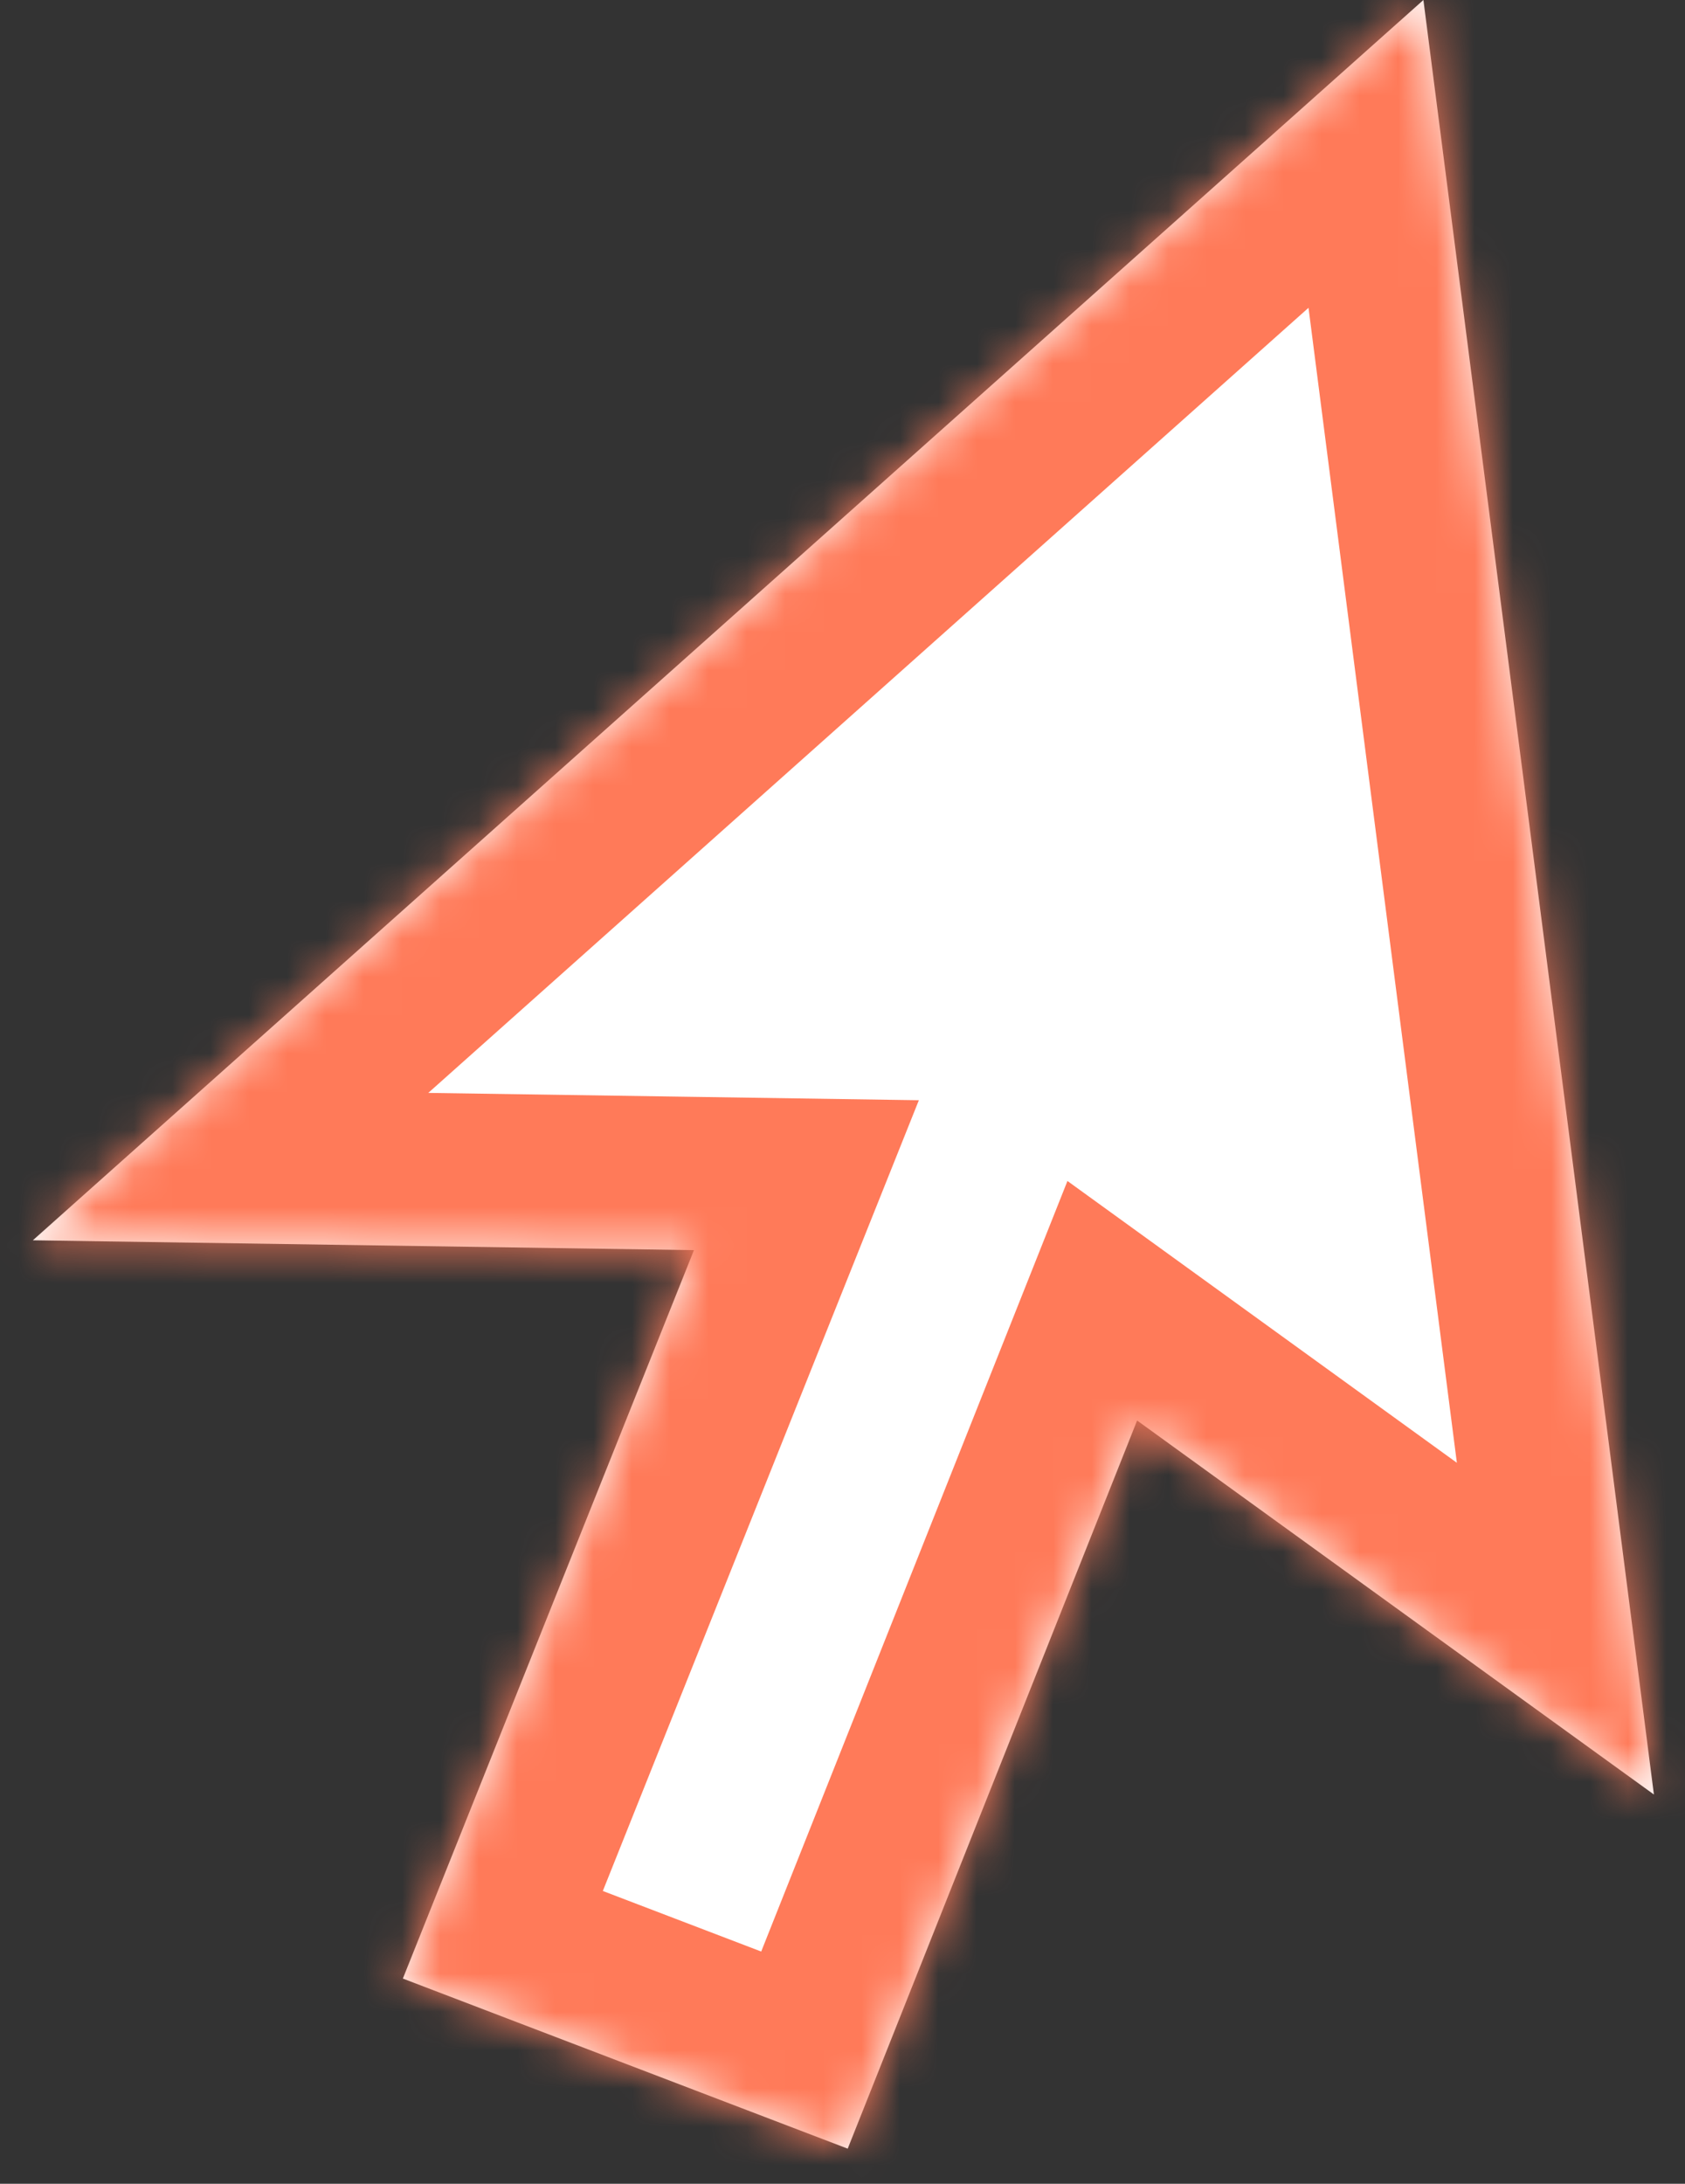
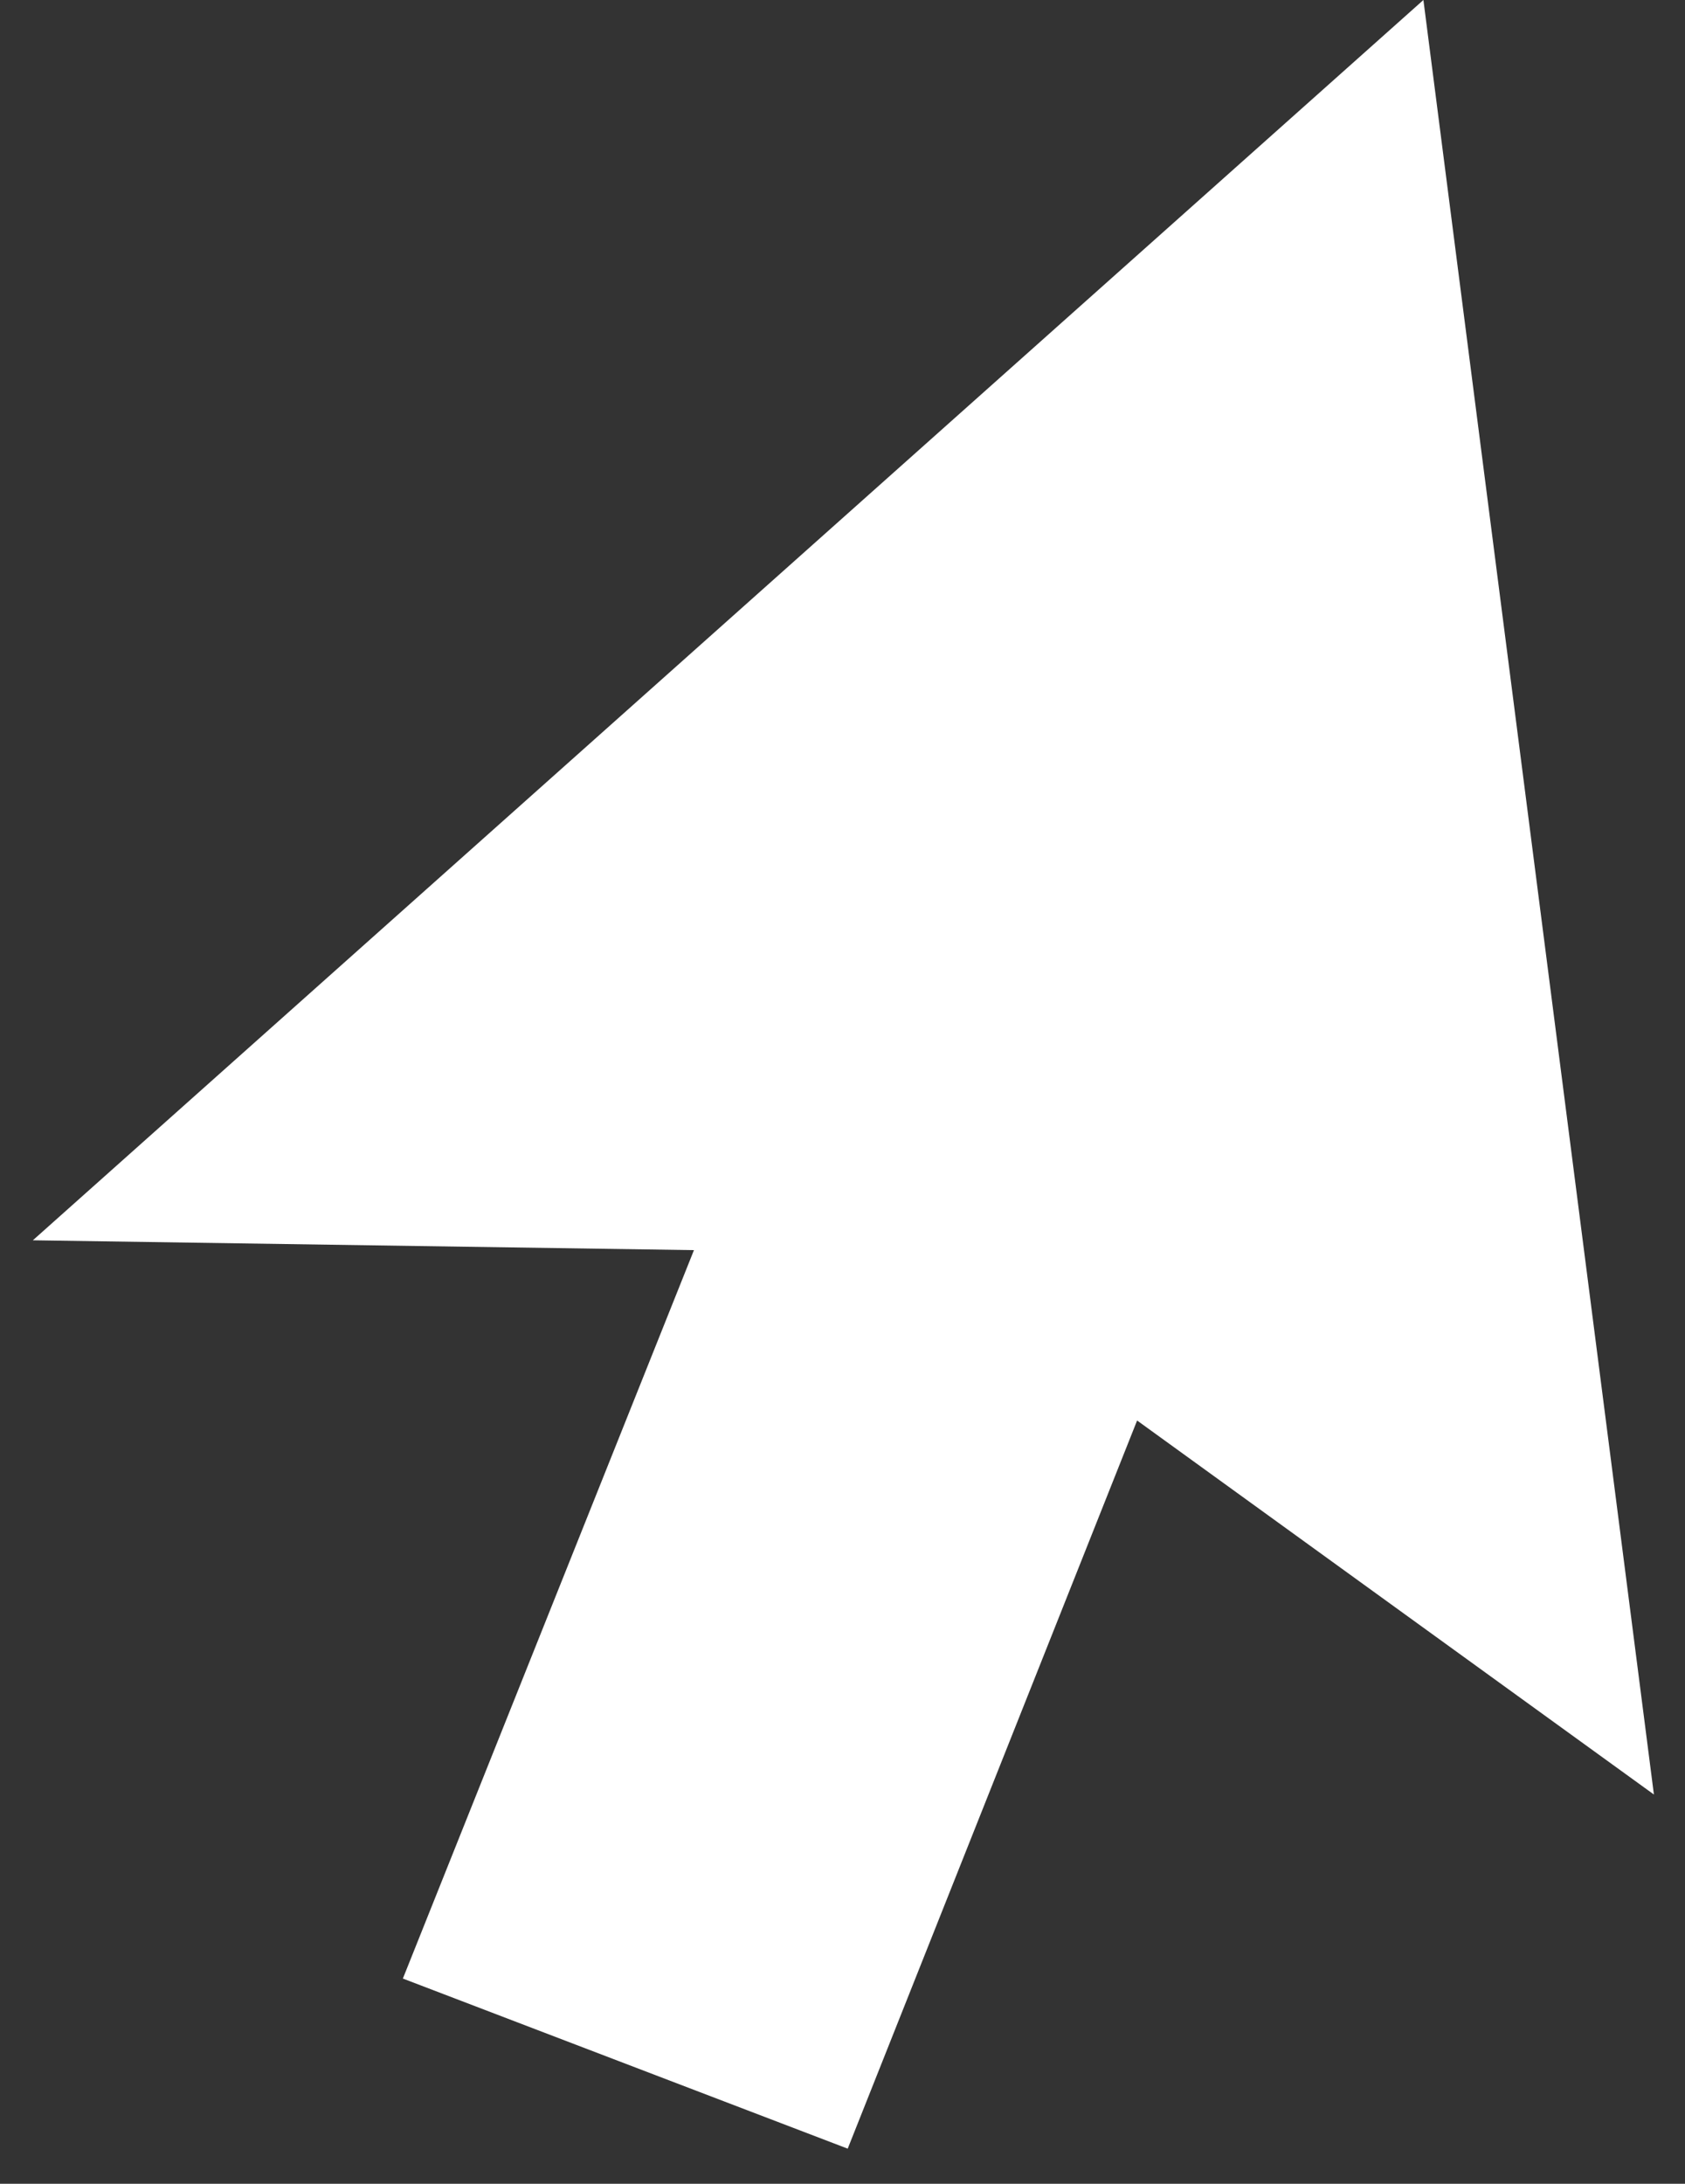
<svg xmlns="http://www.w3.org/2000/svg" width="44" height="57" viewBox="0 0 44 57" fill="none">
  <rect x="0" y="0" width="44" height="57" fill="#333333" stroke="none" />
  <mask id="path-1-inside-1_374_20" fill="white">
-     <path d="M37.169 0L0.858 32.374L18.121 32.631L10.52 51.644L22.136 56.084L29.693 37.078L43.188 46.84L37.169 0Z" />
-   </mask>
+     </mask>
  <path d="M37.169 0L0.858 32.374L18.121 32.631L10.52 51.644L22.136 56.084L29.693 37.078L43.188 46.84L37.169 0Z" fill="white" />
-   <path d="M0.858 32.374L0.798 36.373L-1.804 29.388L0.858 32.374ZM37.169 0L34.508 -2.986L40.17 -8.034L41.137 -0.51L37.169 0ZM18.121 32.631L18.181 28.631L23.994 28.718L21.835 34.115L18.121 32.631ZM10.52 51.644L9.092 55.381L5.298 53.931L6.806 50.16L10.52 51.644ZM22.136 56.084L25.853 57.562L24.395 61.23L20.708 59.821L22.136 56.084ZM29.693 37.078L25.976 35.6L27.874 30.826L32.037 33.837L29.693 37.078ZM43.188 46.84L47.155 46.33L40.844 50.081L43.188 46.84ZM0.858 32.374L-1.804 29.388L34.508 -2.986L37.169 0L39.831 2.986L3.52 35.359L0.858 32.374ZM18.121 32.631L18.062 36.63L0.798 36.373L0.858 32.374L0.917 28.374L18.181 28.631L18.121 32.631ZM10.52 51.644L6.806 50.16L14.407 31.146L18.121 32.631L21.835 34.115L14.234 53.129L10.52 51.644ZM22.136 56.084L20.708 59.821L9.092 55.381L10.52 51.644L11.948 47.908L23.564 52.348L22.136 56.084ZM29.693 37.078L33.41 38.556L25.853 57.562L22.136 56.084L18.419 54.606L25.976 35.6L29.693 37.078ZM43.188 46.84L40.844 50.081L27.348 40.319L29.693 37.078L32.037 33.837L45.532 43.599L43.188 46.84ZM37.169 0L41.137 -0.51L47.155 46.33L43.188 46.84L39.221 47.35L33.202 0.51L37.169 0Z" fill="#FF7A59" mask="url(#path-1-inside-1_374_20)" />
+   <path d="M0.858 32.374L0.798 36.373L-1.804 29.388L0.858 32.374ZM37.169 0L34.508 -2.986L40.17 -8.034L41.137 -0.51L37.169 0ZM18.121 32.631L18.181 28.631L23.994 28.718L21.835 34.115L18.121 32.631ZM10.52 51.644L9.092 55.381L5.298 53.931L6.806 50.16L10.52 51.644ZM22.136 56.084L25.853 57.562L24.395 61.23L20.708 59.821L22.136 56.084ZM29.693 37.078L25.976 35.6L27.874 30.826L32.037 33.837ZM43.188 46.84L47.155 46.33L40.844 50.081L43.188 46.84ZM0.858 32.374L-1.804 29.388L34.508 -2.986L37.169 0L39.831 2.986L3.52 35.359L0.858 32.374ZM18.121 32.631L18.062 36.63L0.798 36.373L0.858 32.374L0.917 28.374L18.181 28.631L18.121 32.631ZM10.52 51.644L6.806 50.16L14.407 31.146L18.121 32.631L21.835 34.115L14.234 53.129L10.52 51.644ZM22.136 56.084L20.708 59.821L9.092 55.381L10.52 51.644L11.948 47.908L23.564 52.348L22.136 56.084ZM29.693 37.078L33.41 38.556L25.853 57.562L22.136 56.084L18.419 54.606L25.976 35.6L29.693 37.078ZM43.188 46.84L40.844 50.081L27.348 40.319L29.693 37.078L32.037 33.837L45.532 43.599L43.188 46.84ZM37.169 0L41.137 -0.51L47.155 46.33L43.188 46.84L39.221 47.35L33.202 0.51L37.169 0Z" fill="#FF7A59" mask="url(#path-1-inside-1_374_20)" />
</svg>